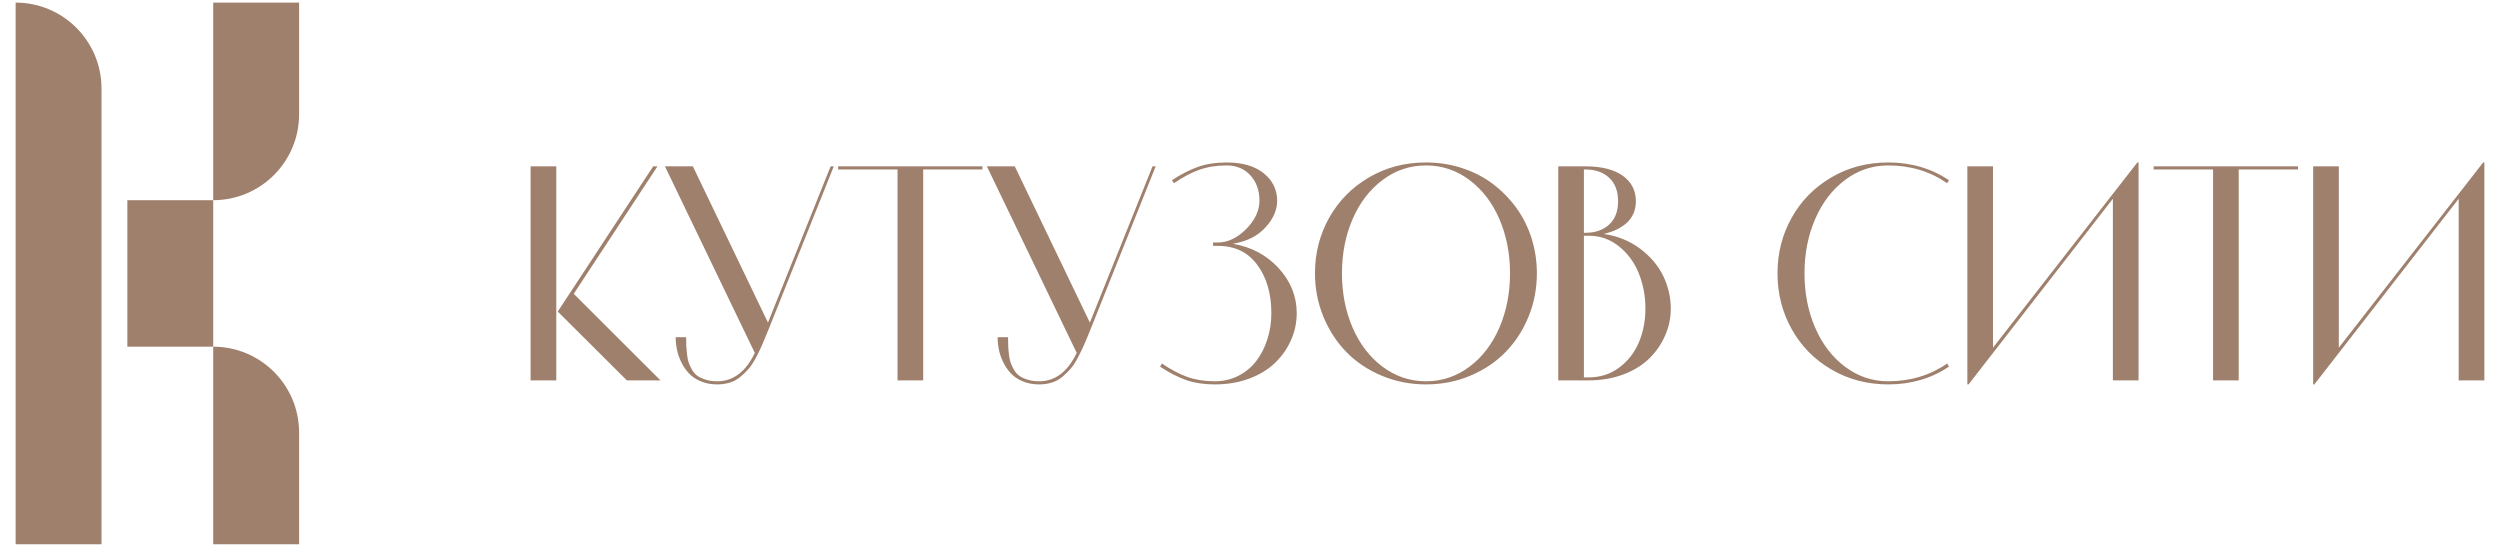
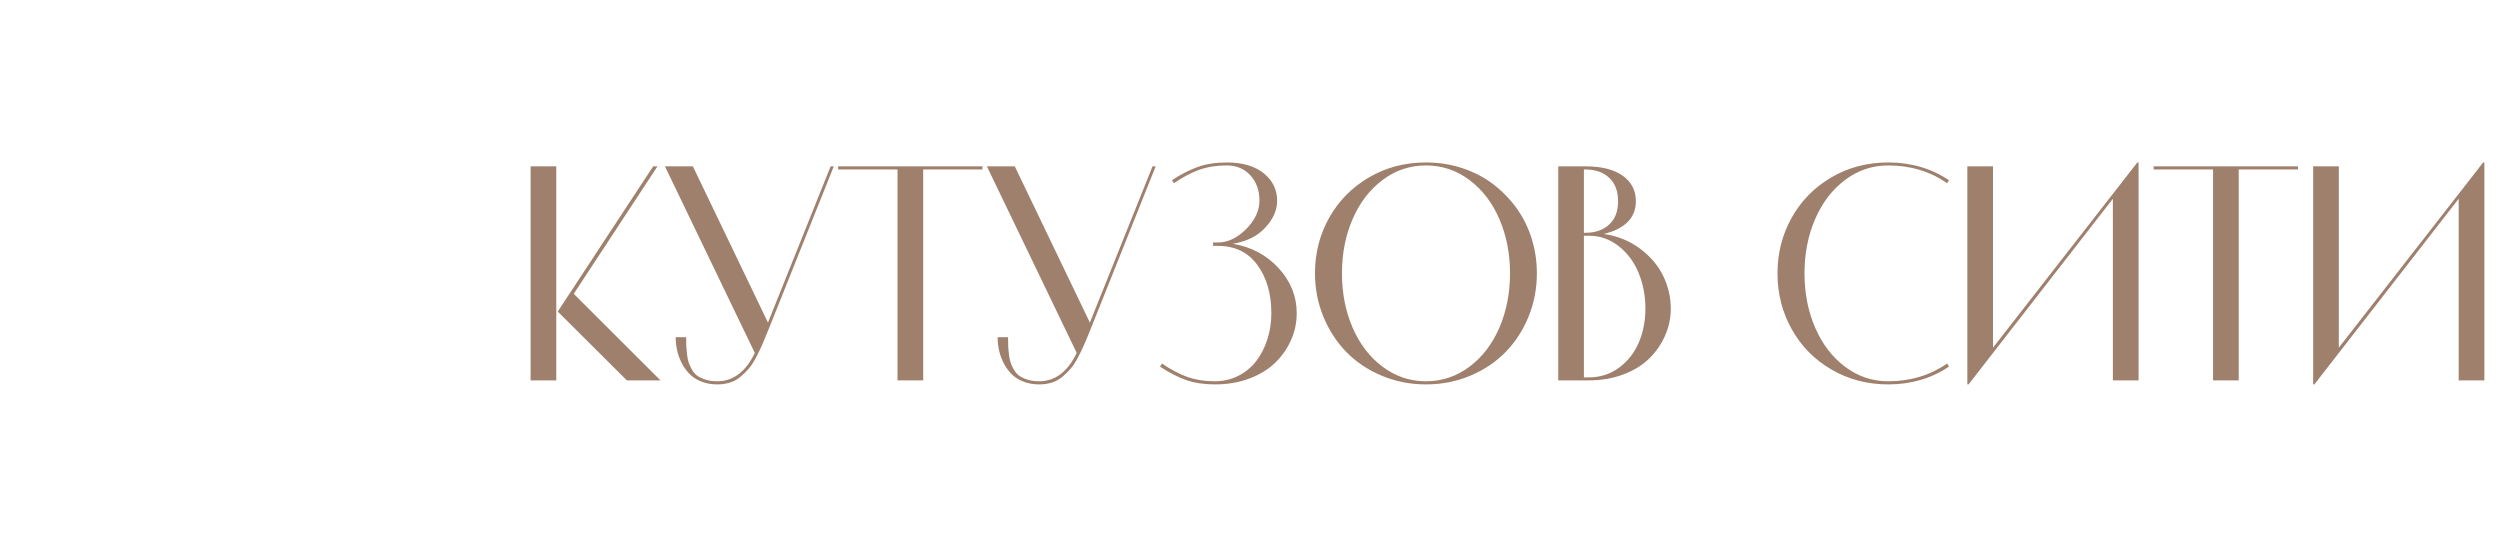
<svg xmlns="http://www.w3.org/2000/svg" xml:space="preserve" width="800px" height="175px" version="1.1" style="shape-rendering:geometricPrecision; text-rendering:geometricPrecision; image-rendering:optimizeQuality; fill-rule:evenodd; clip-rule:evenodd" viewBox="0 0 800 175">
  <defs>
    <style type="text/css">
   
    .fil1 {fill:#9F806D}
    .fil0 {fill:#9F806D;fill-rule:nonzero}
   
  </style>
  </defs>
  <g id="Слой_x0020_1">
    <path class="fil0" d="M169.79 53.23l8.22 0 0 68.49 -8.22 0 0 -68.49zm40.6 0l-26.79 40.79 27.75 27.7 -10.75 0 -22.12 -22.02 30.54 -46.47 1.37 0zm2.39 0l8.94 0 24.03 50 20.05 -50 1.01 0 -20.74 51.86c-0.81,2.04 -1.5,3.7 -2.05,4.96 -0.54,1.25 -1.21,2.65 -2.02,4.22 -0.82,1.57 -1.62,2.79 -2.4,3.7 -0.78,0.91 -1.68,1.78 -2.69,2.63 -1.03,0.84 -2.15,1.46 -3.38,1.83 -1.22,0.38 -2.55,0.58 -4.02,0.58 -1.94,0 -3.7,-0.33 -5.28,-1 -1.58,-0.66 -2.86,-1.53 -3.82,-2.59 -0.98,-1.04 -1.79,-2.25 -2.45,-3.62 -0.65,-1.37 -1.1,-2.71 -1.35,-4.01 -0.26,-1.3 -0.39,-2.61 -0.39,-3.88l3.34 0c0,1.16 0.02,2.09 0.05,2.82 0.04,0.74 0.12,1.65 0.25,2.76 0.13,1.09 0.31,1.98 0.57,2.69 0.26,0.7 0.62,1.45 1.09,2.26 0.49,0.81 1.07,1.45 1.78,1.91 0.7,0.47 1.58,0.86 2.62,1.17 1.04,0.33 2.25,0.49 3.59,0.49 5.12,0 9.13,-3.03 12.03,-9.08l-28.76 -59.7zm82.64 1l0 67.49 -8.21 0 0 -67.49 -19.01 0 0 -1 46.18 0 0 1 -18.96 0zm20.38 -1l8.93 0 24.03 50 20.05 -50 1.01 0 -20.73 51.86c-0.82,2.04 -1.5,3.7 -2.06,4.96 -0.54,1.25 -1.2,2.65 -2.02,4.22 -0.81,1.57 -1.61,2.79 -2.4,3.7 -0.78,0.91 -1.67,1.78 -2.68,2.63 -1.03,0.84 -2.16,1.46 -3.38,1.83 -1.22,0.38 -2.56,0.58 -4.02,0.58 -1.94,0 -3.71,-0.33 -5.29,-1 -1.58,-0.66 -2.85,-1.53 -3.81,-2.59 -0.98,-1.04 -1.8,-2.25 -2.45,-3.62 -0.65,-1.37 -1.11,-2.71 -1.35,-4.01 -0.26,-1.3 -0.39,-2.61 -0.39,-3.88l3.34 0c0,1.16 0.02,2.09 0.05,2.82 0.03,0.74 0.11,1.65 0.24,2.76 0.14,1.09 0.31,1.98 0.57,2.69 0.26,0.7 0.62,1.45 1.09,2.26 0.5,0.81 1.08,1.45 1.78,1.91 0.7,0.47 1.58,0.86 2.63,1.17 1.04,0.33 2.25,0.49 3.59,0.49 5.11,0 9.12,-3.03 12.02,-9.08l-28.75 -59.7zm72.37 25.45l0 -1.09 1.56 0c3.16,0 6.17,-1.42 9.02,-4.27 2.83,-2.86 4.27,-5.89 4.27,-9.1 0,-3.29 -0.96,-5.98 -2.89,-8.1 -1.94,-2.12 -4.45,-3.18 -7.58,-3.18 -3.24,0 -6.16,0.47 -8.75,1.38 -2.61,0.93 -5.32,2.37 -8.15,4.31l-0.62 -0.96c2.9,-1.91 5.67,-3.33 8.33,-4.27 2.65,-0.95 5.72,-1.41 9.19,-1.41 5.07,0 9.01,1.16 11.87,3.47 2.85,2.34 4.27,5.25 4.27,8.76 0,2.95 -1.23,5.82 -3.75,8.56 -2.49,2.75 -5.97,4.5 -10.43,5.23 5.93,1 10.8,3.61 14.67,7.81 3.85,4.22 5.77,9.01 5.77,14.36 0,2.98 -0.58,5.86 -1.79,8.58 -1.19,2.72 -2.87,5.13 -5.06,7.27 -2.18,2.14 -4.94,3.83 -8.28,5.09 -3.36,1.27 -7.04,1.89 -11.08,1.89 -3.48,0 -6.54,-0.47 -9.2,-1.4 -2.66,-0.95 -5.44,-2.37 -8.33,-4.29l0.62 -1c2.84,1.94 5.54,3.38 8.14,4.31 2.59,0.91 5.52,1.38 8.77,1.38 2.77,0 5.31,-0.6 7.61,-1.79 2.32,-1.2 4.22,-2.8 5.74,-4.81 1.5,-2 2.67,-4.32 3.5,-6.94 0.84,-2.63 1.24,-5.4 1.24,-8.29 0,-6.17 -1.48,-11.31 -4.47,-15.38 -2.96,-4.08 -7.18,-6.12 -12.63,-6.12l-1.56 0zm82.05 -21.08c-4.14,-3.12 -8.77,-4.66 -13.9,-4.66 -5.13,0 -9.75,1.54 -13.9,4.66 -4.14,3.1 -7.34,7.29 -9.6,12.54 -2.27,5.25 -3.39,11.03 -3.39,17.33 0,6.31 1.12,12.09 3.39,17.34 2.26,5.25 5.46,9.44 9.6,12.54 4.15,3.1 8.77,4.66 13.9,4.66 5.13,0 9.76,-1.56 13.9,-4.66 4.14,-3.1 7.34,-7.29 9.6,-12.54 2.25,-5.25 3.39,-11.03 3.39,-17.34 0,-6.3 -1.14,-12.08 -3.39,-17.33 -2.26,-5.25 -5.46,-9.44 -9.6,-12.54zm21.58 29.87c0,4.87 -0.89,9.49 -2.67,13.86 -1.78,4.37 -4.22,8.13 -7.34,11.31 -3.09,3.2 -6.86,5.71 -11.28,7.58 -4.43,1.86 -9.16,2.79 -14.19,2.79 -5.03,0 -9.75,-0.93 -14.19,-2.79 -4.42,-1.87 -8.19,-4.38 -11.3,-7.58 -3.1,-3.18 -5.54,-6.94 -7.35,-11.31 -1.79,-4.37 -2.69,-8.99 -2.69,-13.86 0,-6.46 1.52,-12.39 4.55,-17.8 3.04,-5.42 7.29,-9.72 12.73,-12.9 5.45,-3.2 11.52,-4.78 18.25,-4.78 4.03,0 7.9,0.59 11.55,1.8 3.67,1.19 6.94,2.87 9.82,5.05 2.88,2.18 5.39,4.74 7.53,7.66 2.13,2.94 3.76,6.2 4.89,9.77 1.12,3.59 1.69,7.32 1.69,11.2zm31.68 -23.07c0,2.64 -0.88,4.86 -2.62,6.62 -1.76,1.76 -4.31,3.05 -7.65,3.85 4.38,0.63 8.25,2.2 11.58,4.67 3.32,2.48 5.8,5.4 7.43,8.74 1.61,3.34 2.43,6.83 2.43,10.47 0,2.98 -0.59,5.85 -1.8,8.59 -1.19,2.74 -2.86,5.18 -5.05,7.34 -2.18,2.15 -4.95,3.86 -8.31,5.13 -3.36,1.27 -7.05,1.91 -11.06,1.91l-9.79 0 0 -68.49 8.69 0c5.16,0 9.14,1 11.95,3 2.8,2.01 4.2,4.73 4.2,8.17zm3.05 34.35c0,-3.98 -0.7,-7.73 -2.1,-11.23 -1.4,-3.51 -3.51,-6.4 -6.33,-8.66 -2.82,-2.28 -6.05,-3.42 -9.67,-3.42l-1.58 0 0 45.32 1.58 0c3.66,0 6.9,-1.05 9.7,-3.13 2.79,-2.07 4.9,-4.76 6.3,-8.07 1.4,-3.29 2.1,-6.9 2.1,-10.81zm-19.2 -44.52l-0.48 0 0 20.26 0.48 0c3.19,0 5.73,-0.9 7.62,-2.66 1.9,-1.76 2.84,-4.24 2.84,-7.43 0,-3.21 -0.94,-5.71 -2.84,-7.5 -1.89,-1.78 -4.43,-2.67 -7.62,-2.67zm73.5 15.91c-2.27,5.25 -3.39,11.03 -3.39,17.33 0,6.31 1.12,12.09 3.39,17.34 2.27,5.25 5.45,9.44 9.57,12.54 4.13,3.1 8.74,4.66 13.84,4.66 7.09,0 13.39,-1.91 18.86,-5.69l0.57 1c-5.67,3.8 -12.14,5.69 -19.43,5.69 -6.7,0 -12.77,-1.6 -18.21,-4.78 -5.44,-3.18 -9.67,-7.48 -12.69,-12.91 -3.04,-5.43 -4.54,-11.38 -4.54,-17.85 0,-6.46 1.5,-12.39 4.54,-17.8 3.02,-5.42 7.25,-9.72 12.68,-12.9 5.43,-3.2 11.49,-4.78 18.22,-4.78 7.29,0 13.76,1.89 19.43,5.68l-0.57 0.96c-5.47,-3.8 -11.77,-5.69 -18.86,-5.69 -5.1,0 -9.71,1.54 -13.84,4.66 -4.12,3.1 -7.3,7.29 -9.57,12.54zm103.12 -18.15l0.39 0 0 69.73 -8.22 0 0 -58.12 -46.18 59.41 -0.39 0 0 -69.78 8.21 0 0 58.03 46.19 -59.27zm32.44 2.24l0 67.49 -8.21 0 0 -67.49 -19.01 0 0 -1 46.18 0 0 1 -18.96 0zm78.22 -2.24l0.39 0 0 69.73 -8.22 0 0 -58.12 -46.18 59.41 -0.39 0 0 -69.78 8.21 0 0 58.03 46.19 -59.27z" />
-     <path class="fil1" d="M32.48 28.31c0,-15.18 -12.31,-27.48 -27.48,-27.48l0 27.48 0 145.86 27.48 0 0 -145.86zm63.23 8.27c0,15.18 -12.3,27.48 -27.48,27.48l-27.48 0 0 46.88 27.48 0 0 27.48 0 35.75 27.48 0 0 -35.75c0,-15.18 -12.3,-27.48 -27.48,-27.48l0 -46.88 0 -27.48 0 -35.75 27.48 0 0 35.75z" />
  </g>
</svg>